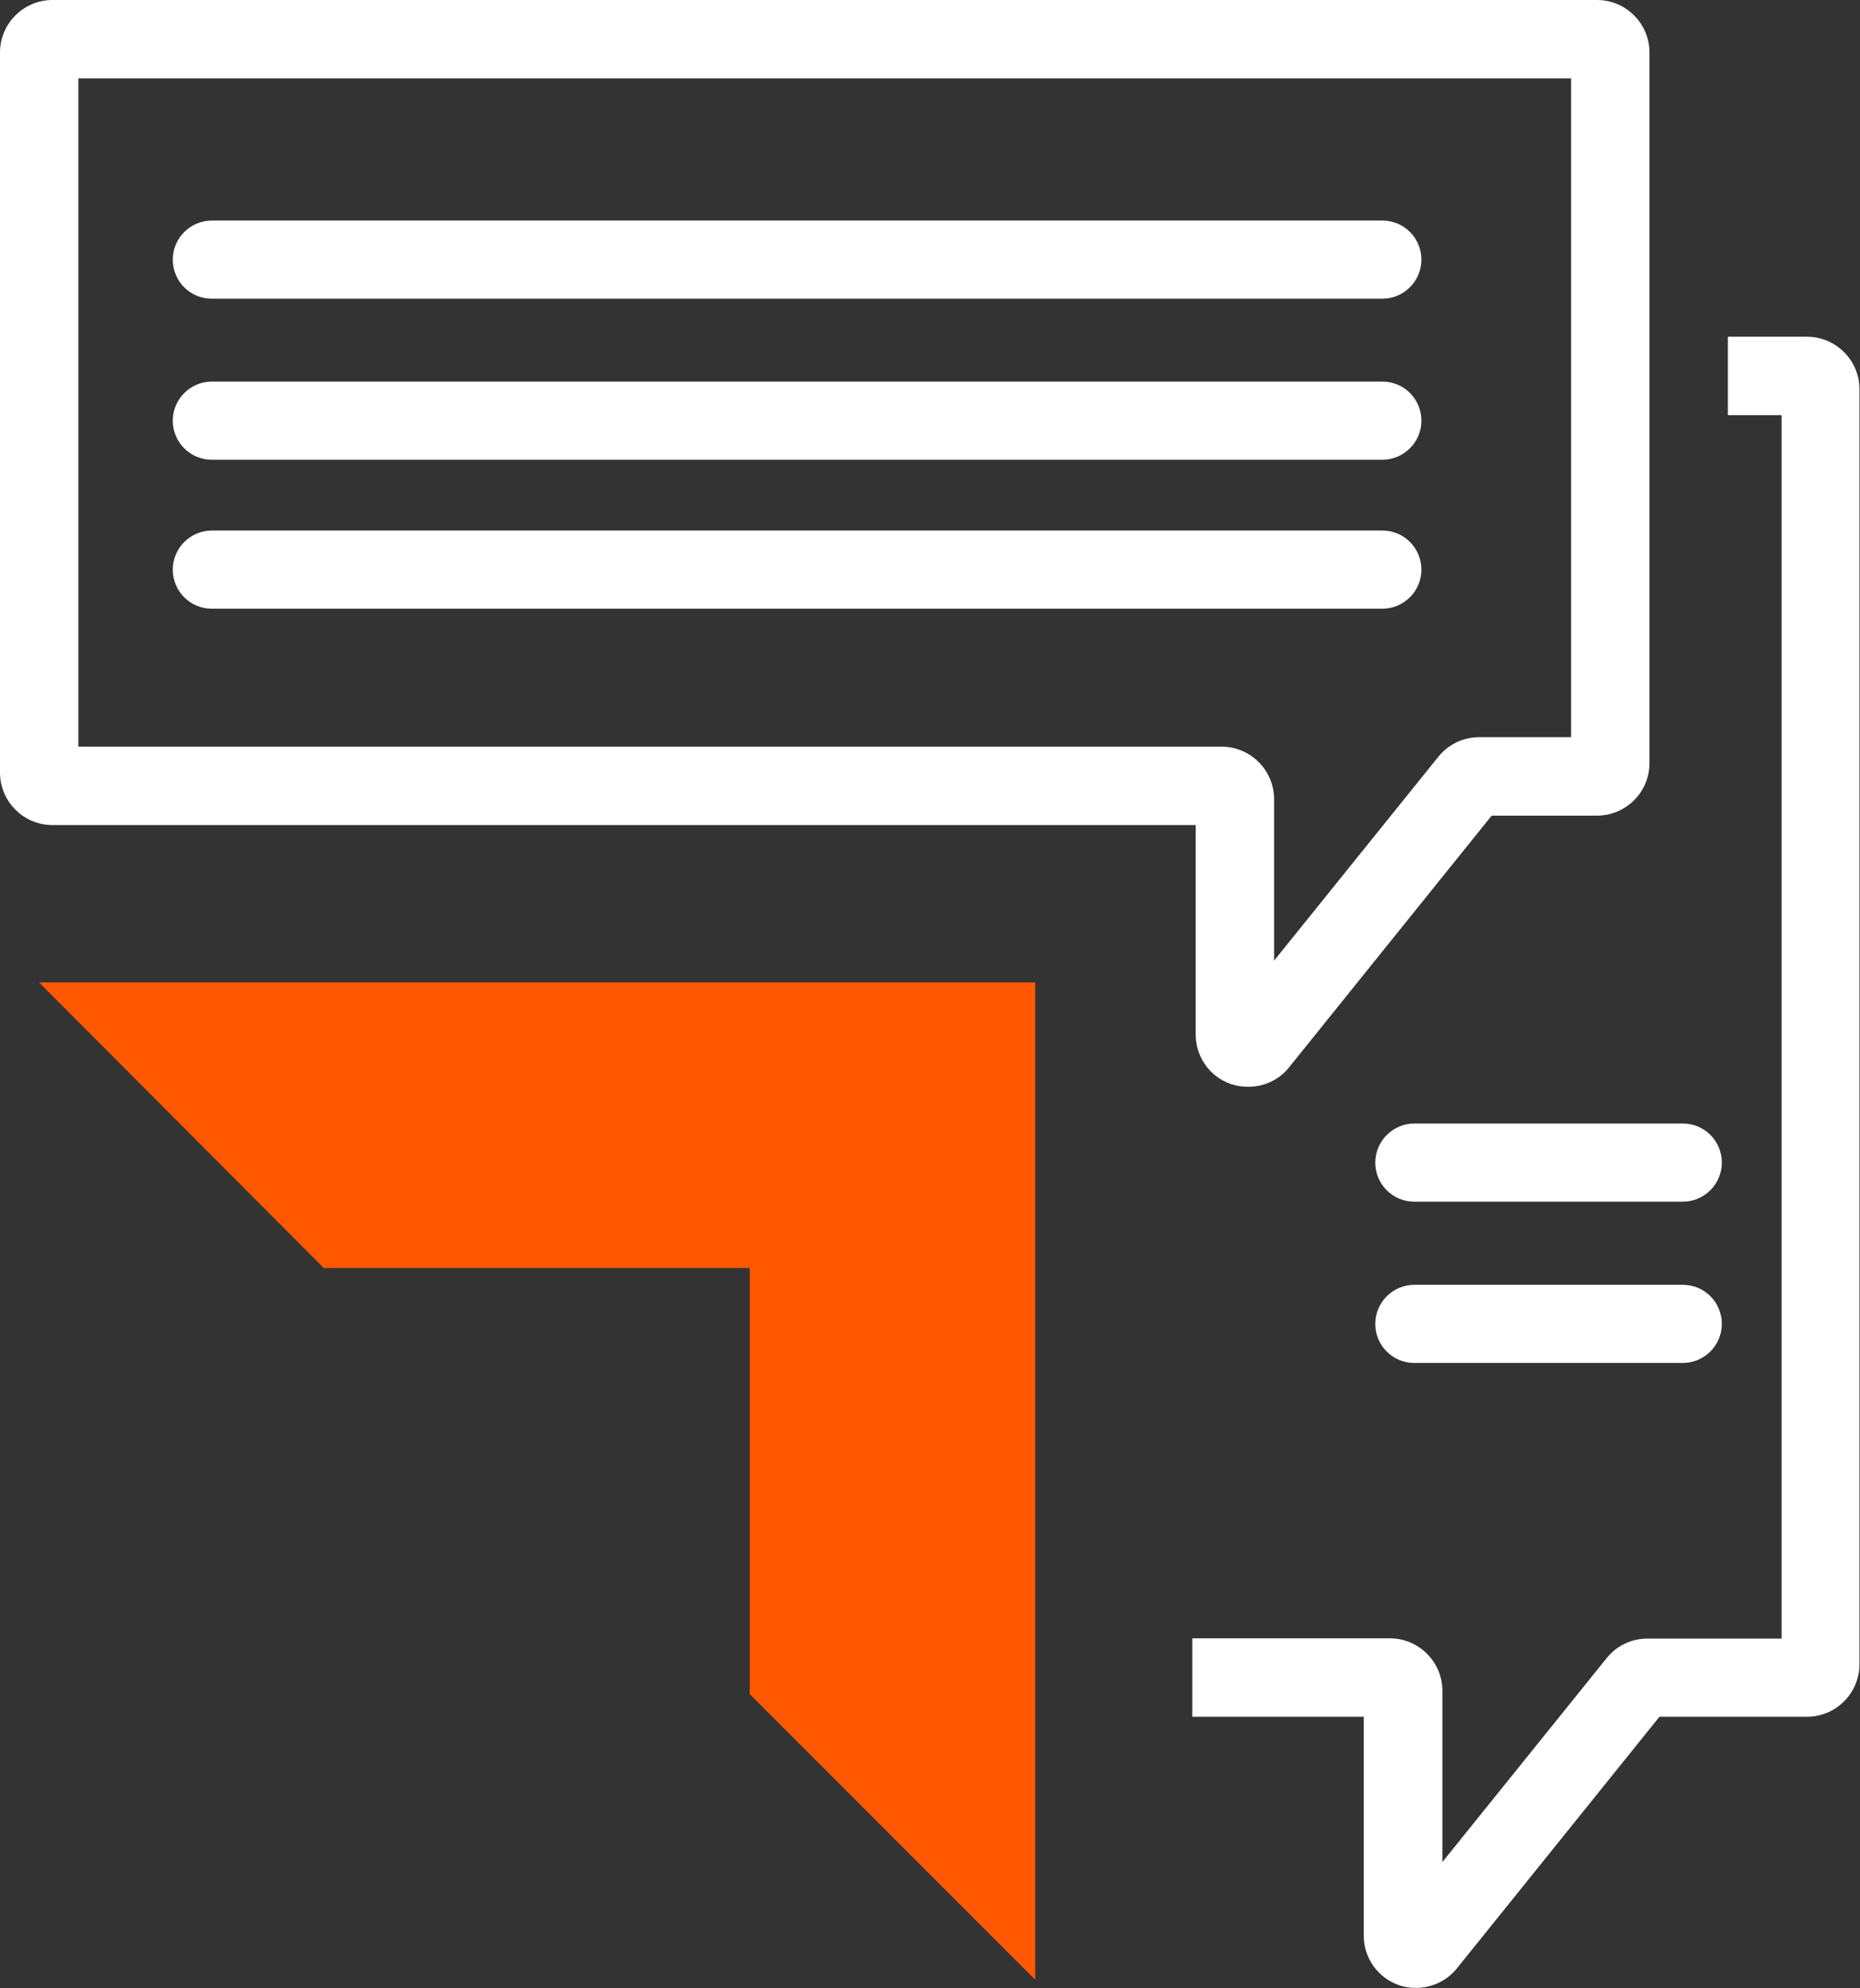
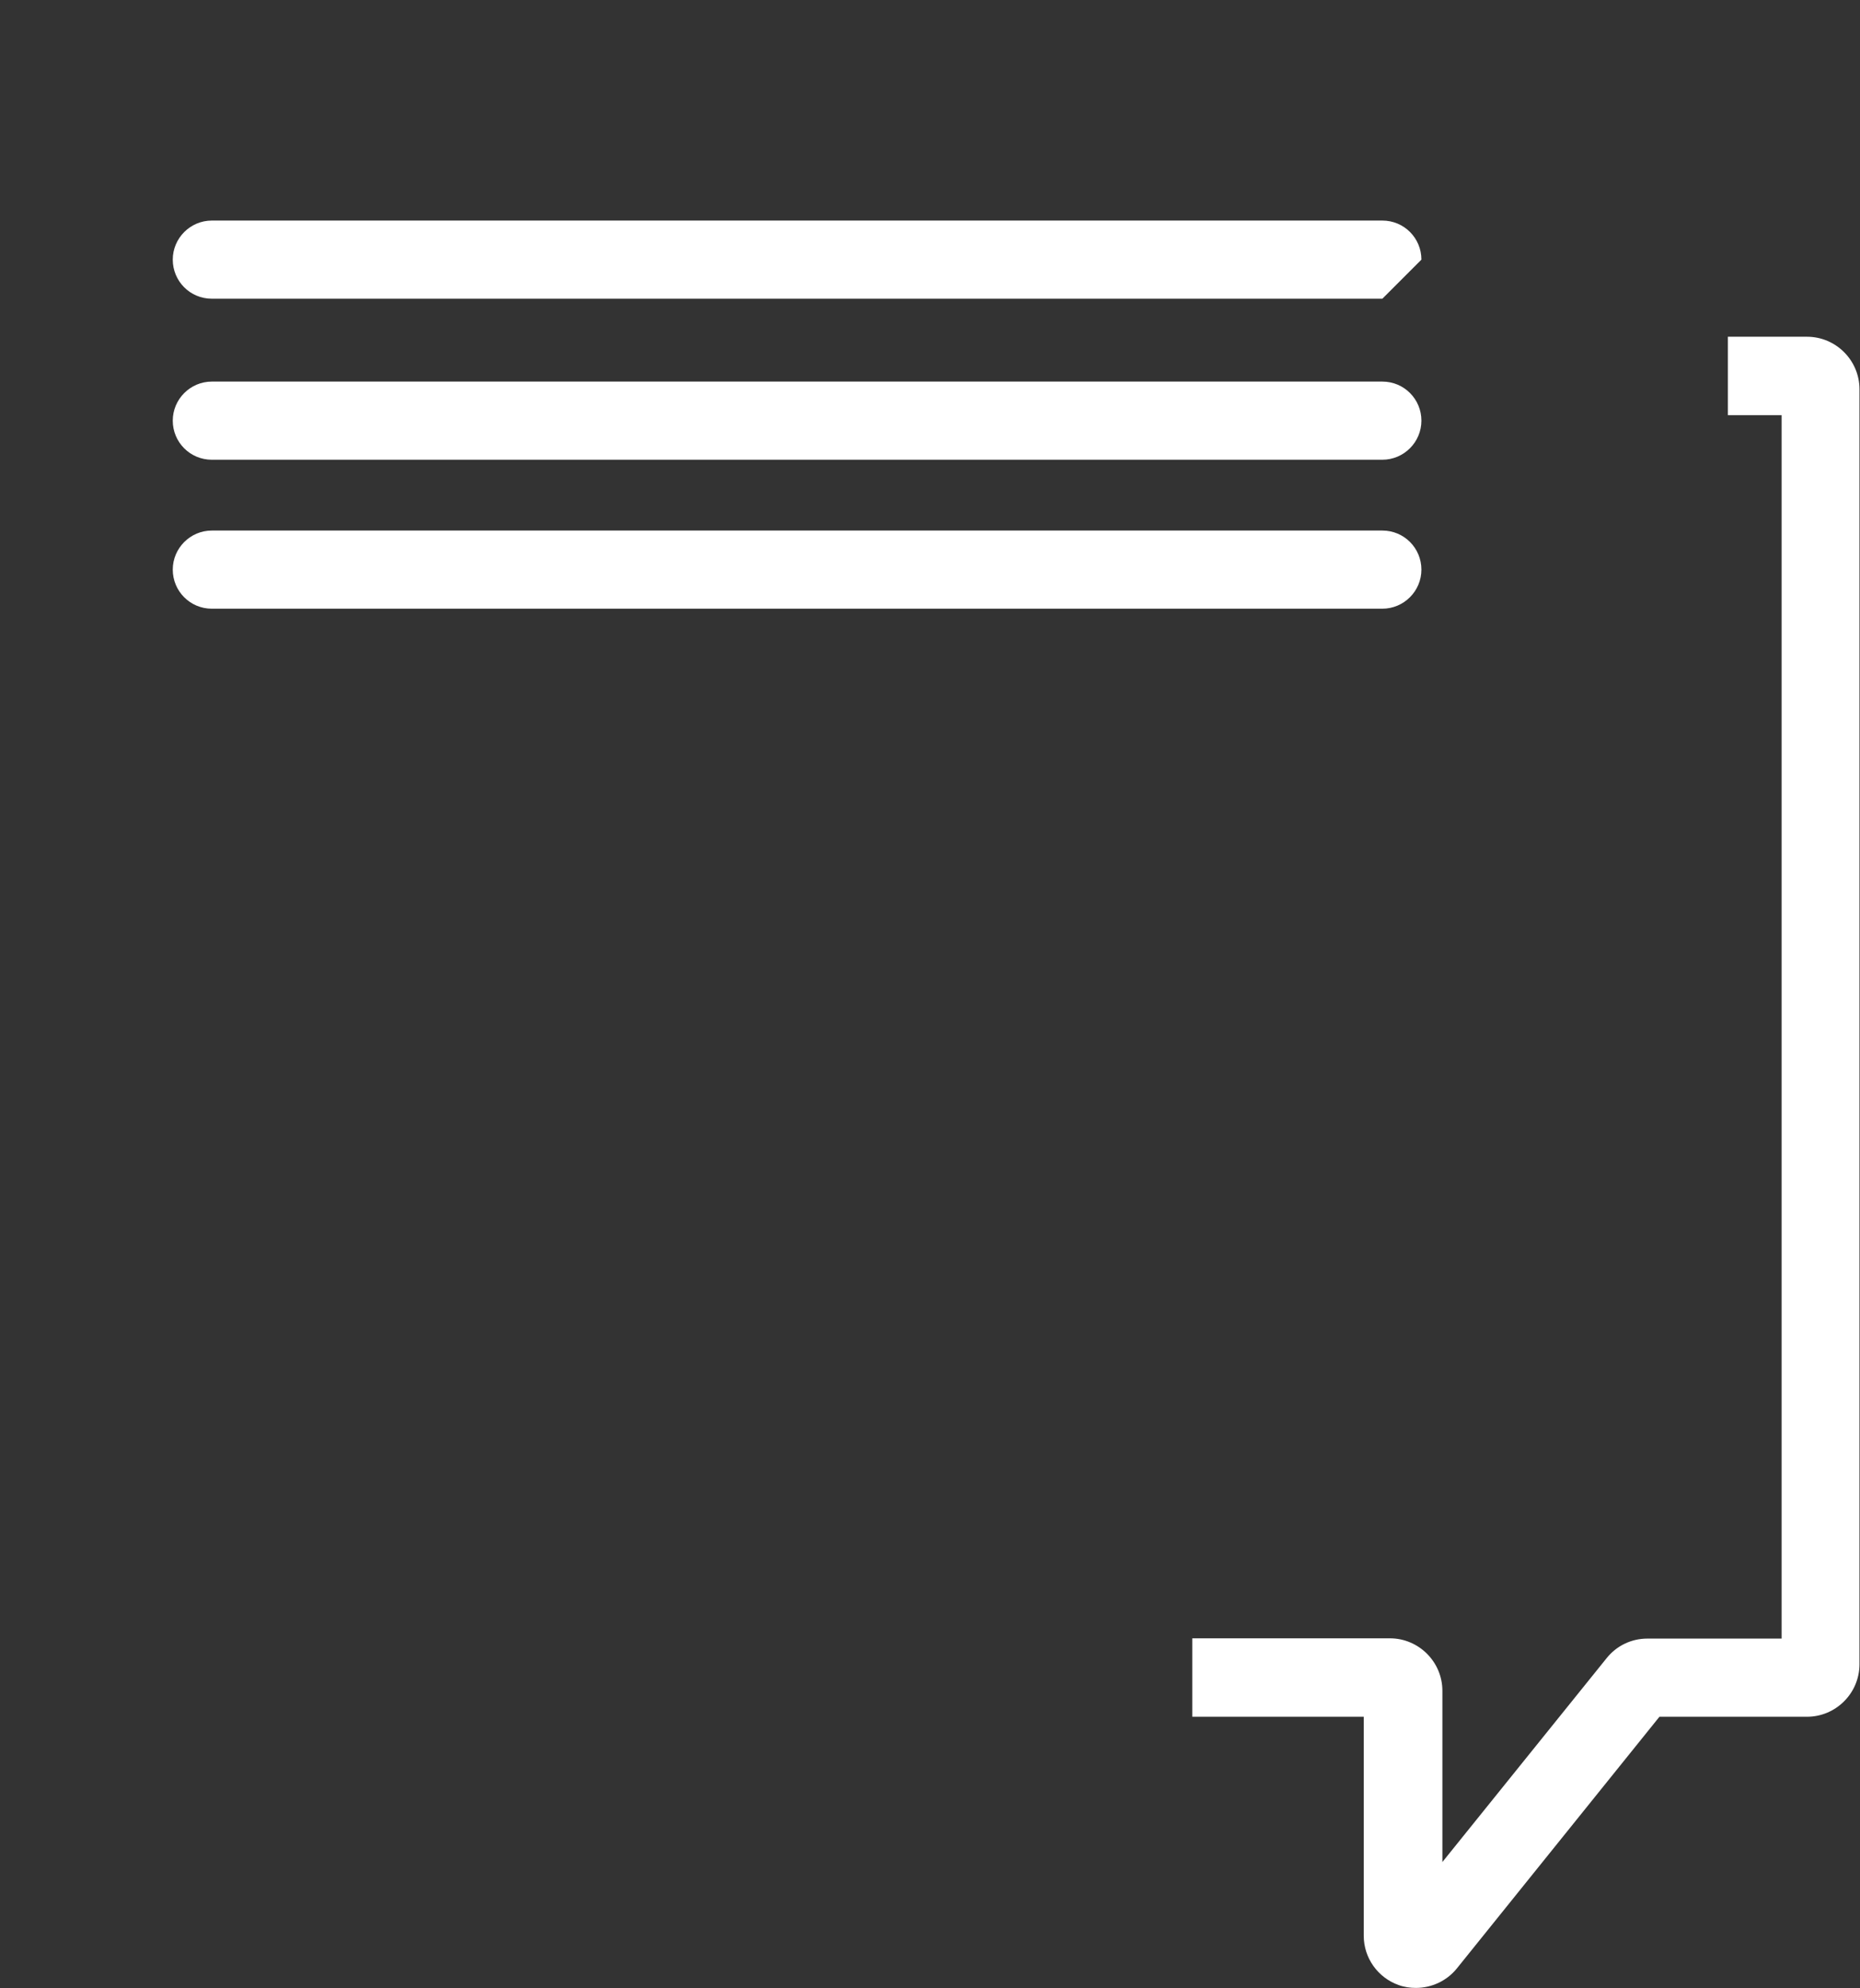
<svg xmlns="http://www.w3.org/2000/svg" id="Layer_2" viewBox="0 0 70.95 75.81">
  <rect x="0" y="0" width="70.95" height="75.81" fill="#333333" stroke="none" />
  <defs>
    <style>.cls-1{fill:#ff5800;}.cls-2{fill:#fff;}</style>
  </defs>
  <g id="Layer_1-2">
-     <polygon class="cls-1" points="28.6 48.35 28.6 64.6 39.49 75.49 39.49 37.46 1.49 37.46 12.35 48.35 28.6 48.35" />
-     <path class="cls-2" d="M47.6,41.44c-.22,0-.45-.04-.66-.11-.8-.28-1.33-1.04-1.33-1.88v-7.99H2c-1.1,0-2-.9-2-2V2C0,.9,.9,0,2,0H60.92c1.1,0,2,.9,2,2V29.1c0,1.1-.9,2-2,2h-4.02l-7.73,9.6c-.38,.48-.96,.74-1.56,.74ZM2.99,28.47H46.6c1.1,0,2,.9,2,2v6.16l6.27-7.78c.38-.47,.95-.74,1.55-.74h3.51V2.99H2.99V28.47Zm43.61,2.99h0Zm10.59-.73h0s0,0,0,0Zm3.72-27.73h0Z" />
    <path class="cls-2" d="M68.95,12.84h-3.04v2.99h2.05s0,46.65,0,46.65h-5.12c-.61,0-1.17,.27-1.55,.74l-6.27,7.78v-6.53c0-1.1-.9-2-2-2h-7.54v2.99h6.54v8.35c0,.85,.54,1.6,1.33,1.88,.22,.08,.44,.11,.66,.11,.59,0,1.17-.26,1.56-.74l7.73-9.6h5.63c1.1,0,2-.9,2-2V14.84c0-1.1-.9-2-2-2Z" />
-     <path class="cls-2" d="M64.19,45.82h-10.24c-.83,0-1.49-.67-1.49-1.49s.67-1.49,1.49-1.49h10.24c.83,0,1.49,.67,1.49,1.49s-.67,1.49-1.49,1.49Z" />
-     <path class="cls-2" d="M64.19,51.97h-10.24c-.83,0-1.49-.67-1.49-1.49s.67-1.49,1.49-1.49h10.24c.83,0,1.49,.67,1.49,1.49s-.67,1.49-1.49,1.49Z" />
-     <path class="cls-2" d="M52.73,11.39H8.08c-.83,0-1.49-.67-1.49-1.49s.67-1.49,1.49-1.49H52.73c.83,0,1.49,.67,1.49,1.49s-.67,1.49-1.49,1.49Z" />
+     <path class="cls-2" d="M52.73,11.39H8.08c-.83,0-1.49-.67-1.49-1.49s.67-1.49,1.49-1.49H52.73c.83,0,1.49,.67,1.49,1.49Z" />
    <path class="cls-2" d="M52.73,17.53H8.08c-.83,0-1.49-.67-1.49-1.49s.67-1.49,1.49-1.49H52.73c.83,0,1.49,.67,1.49,1.49s-.67,1.49-1.49,1.49Z" />
    <path class="cls-2" d="M52.73,23.21H8.08c-.83,0-1.49-.67-1.49-1.49s.67-1.49,1.49-1.49H52.73c.83,0,1.49,.67,1.49,1.49s-.67,1.49-1.49,1.49Z" />
  </g>
</svg>